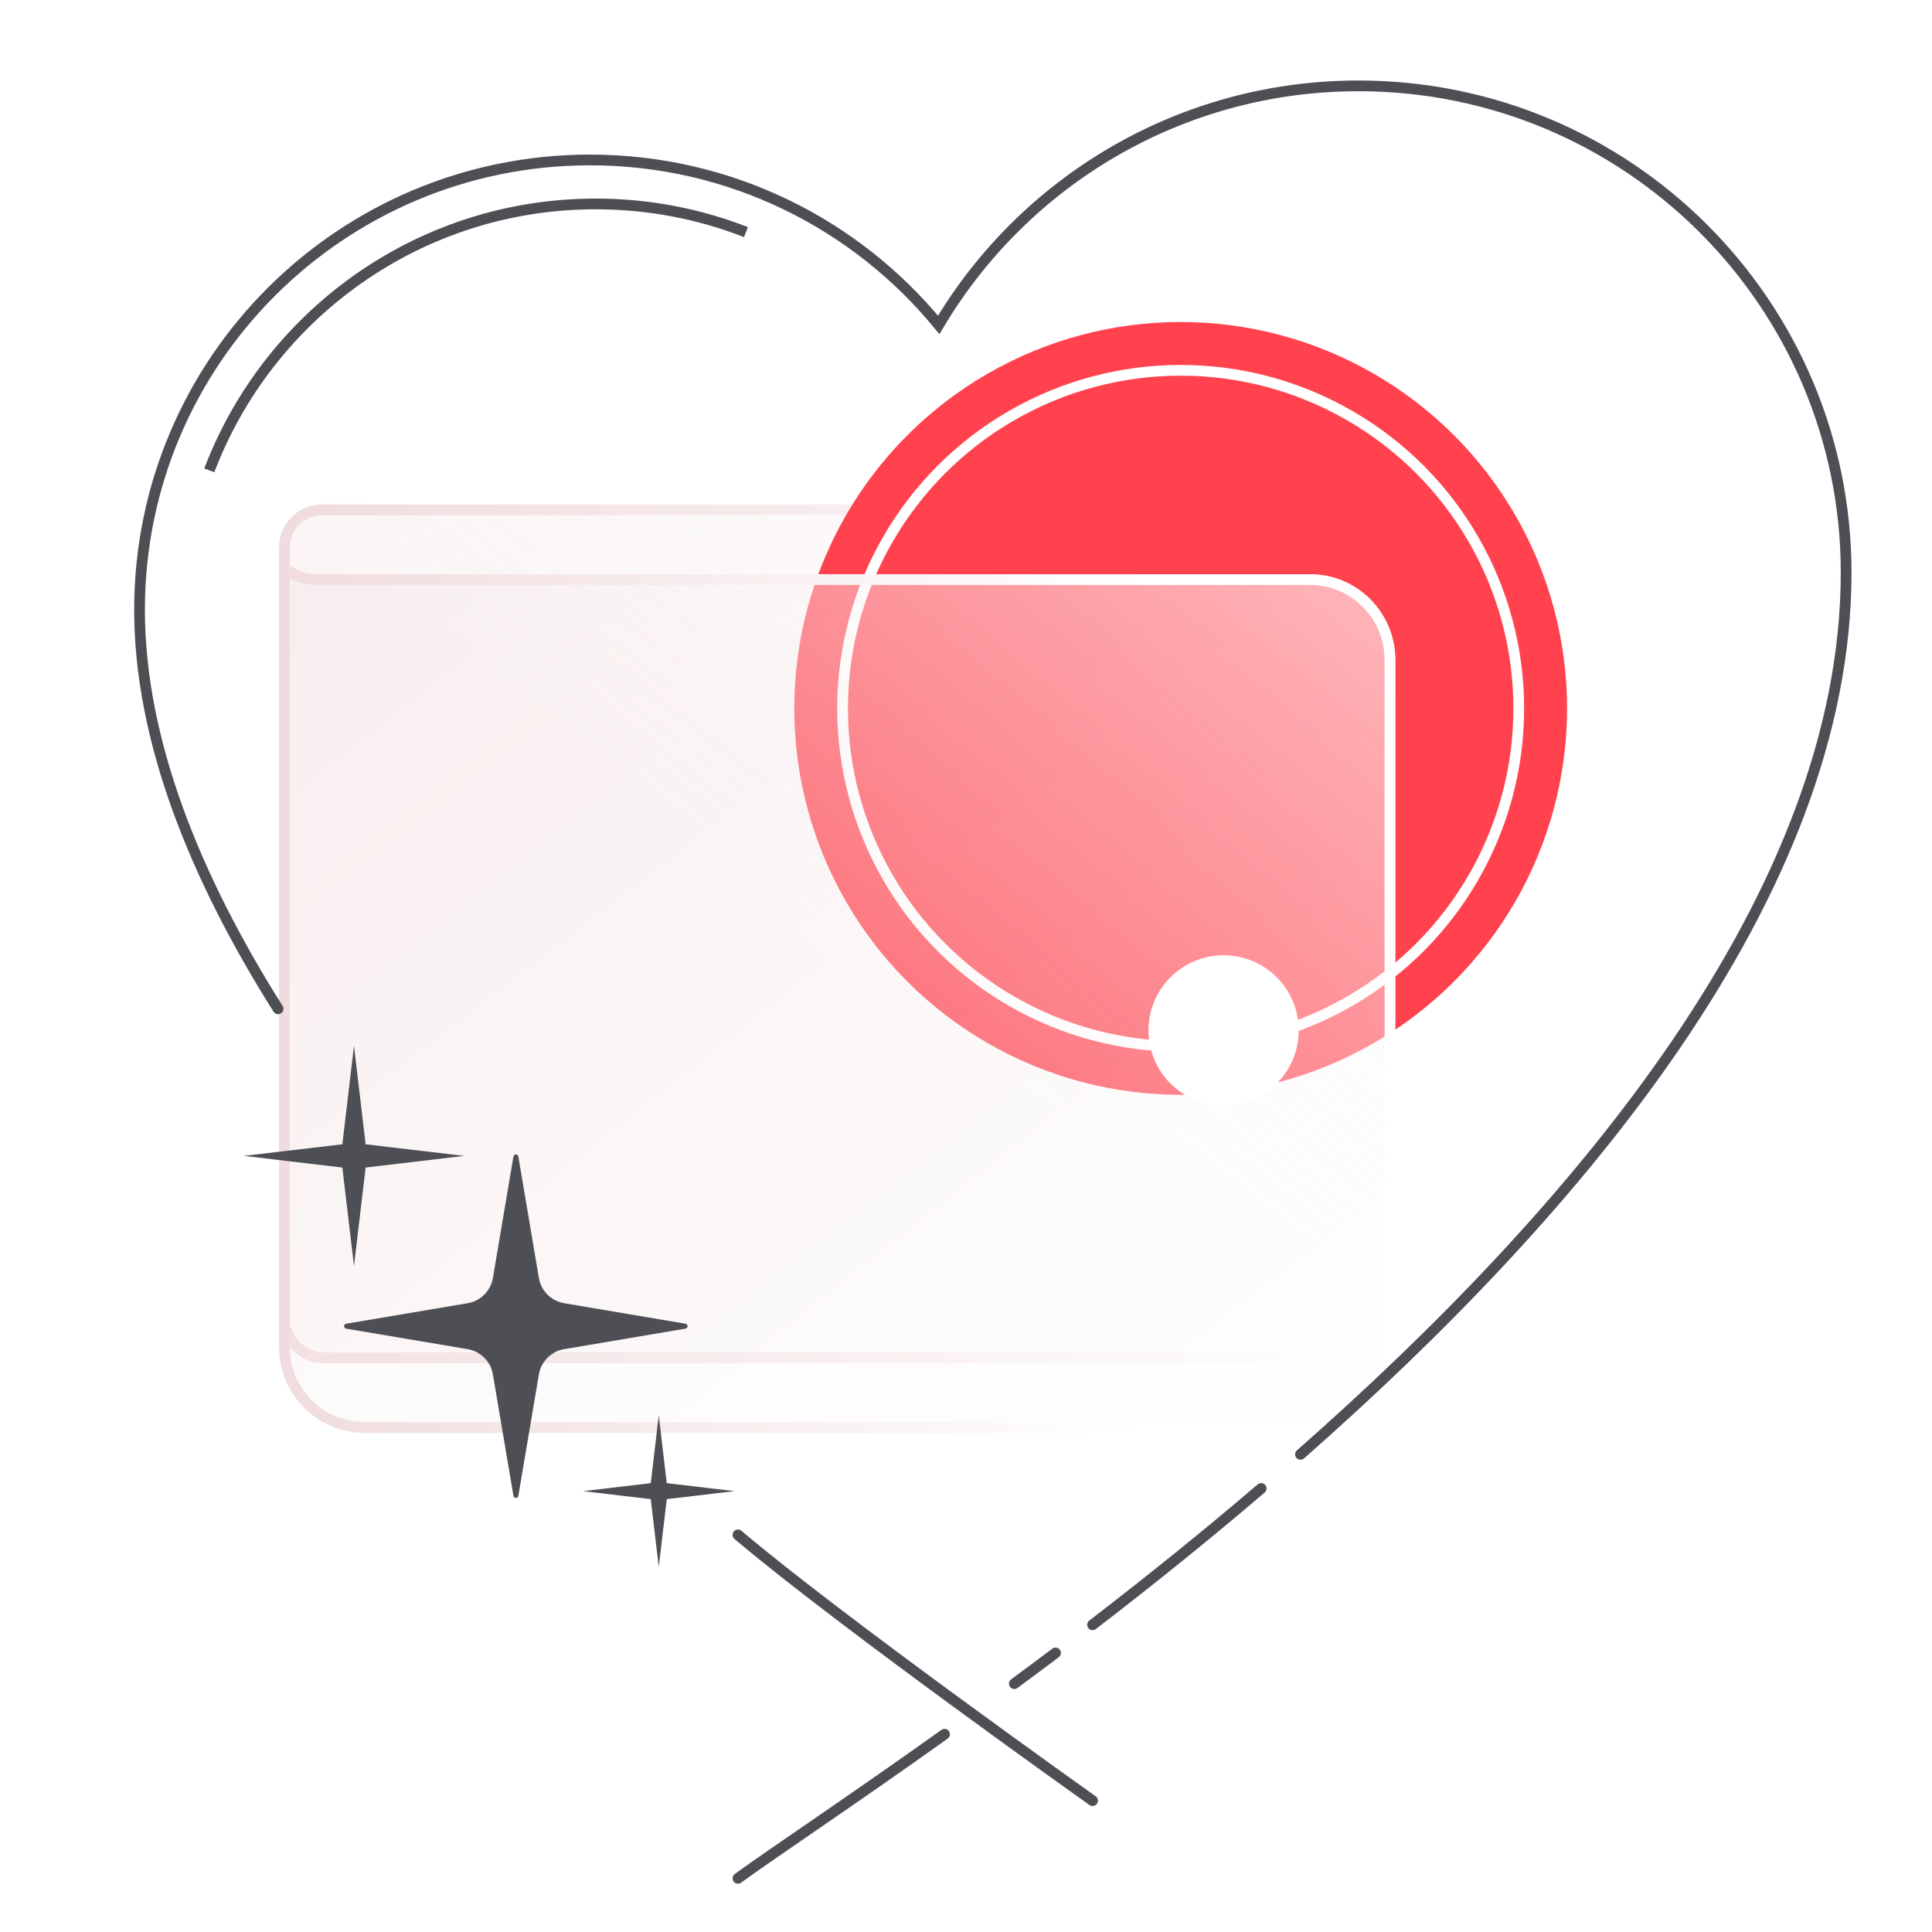
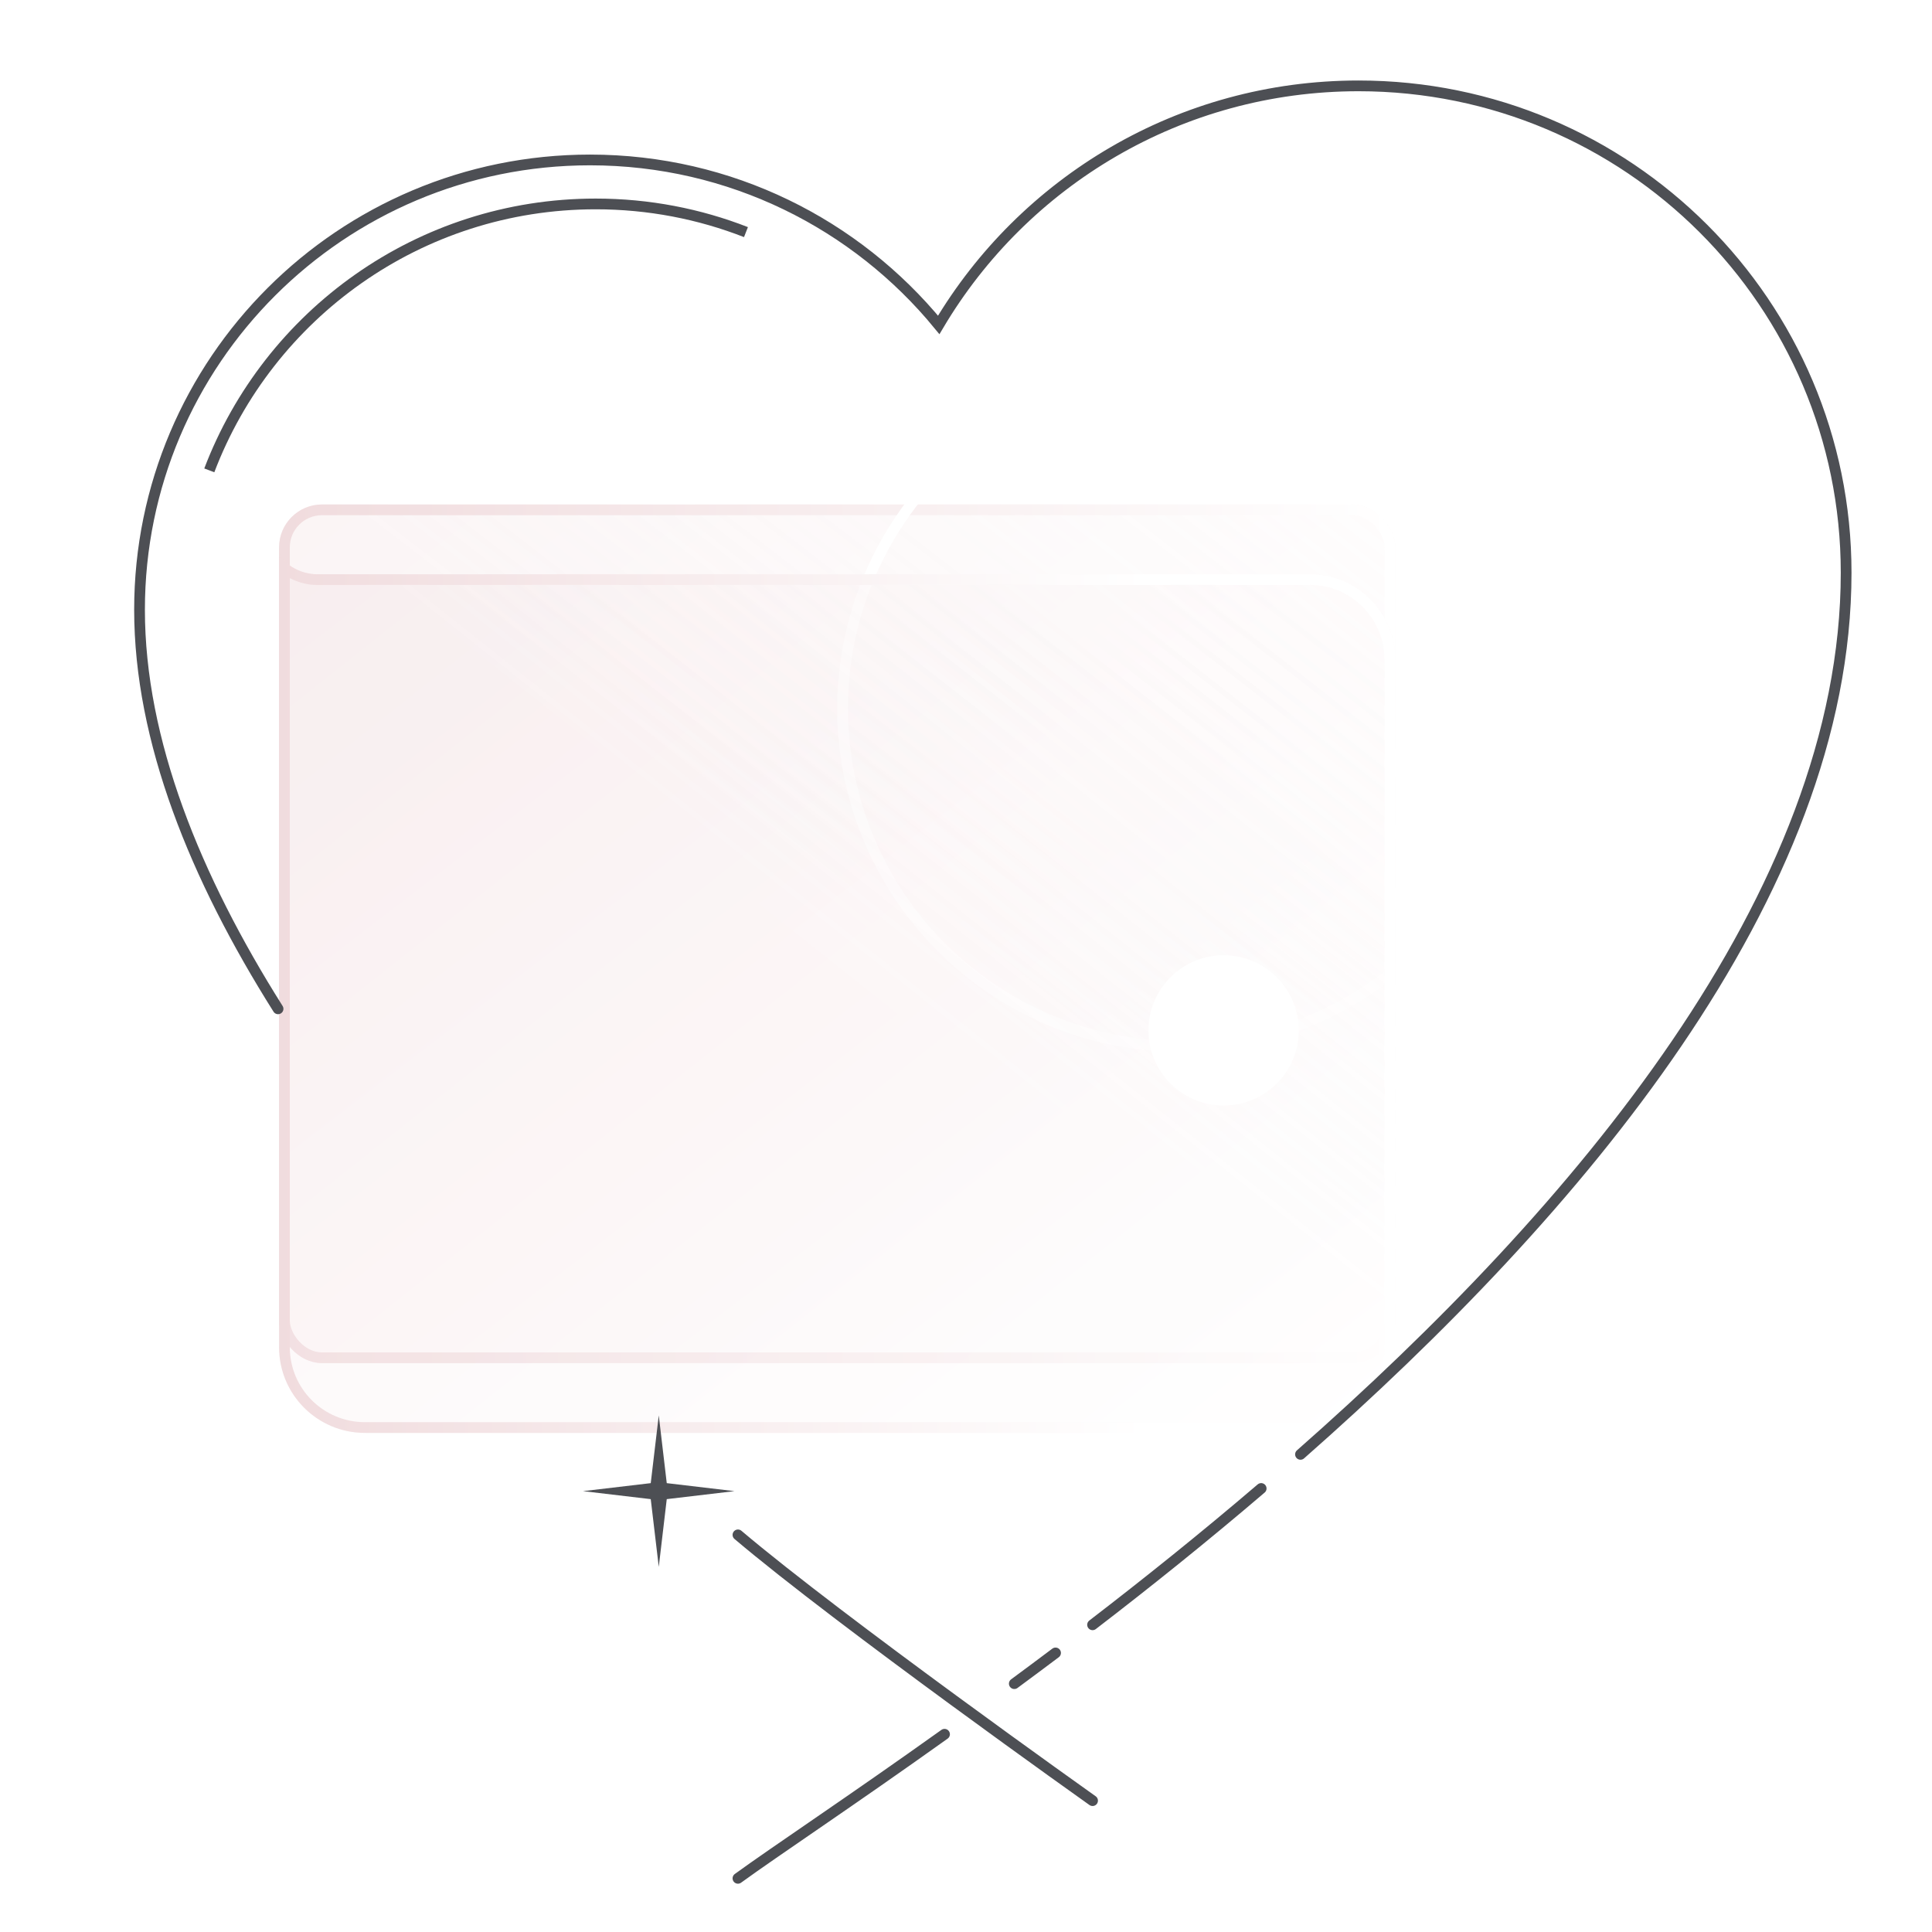
<svg xmlns="http://www.w3.org/2000/svg" width="180" height="180" viewBox="0 0 180 180" fill="none">
  <g filter="url(#filter0_b_3739_1778)">
    <rect x="26" y="47" width="104" height="80" rx="4" fill="url(#paint0_linear_3739_1778)" fill-opacity="0.29" />
    <rect x="26" y="47" width="104" height="80" rx="4" fill="url(#paint1_linear_3739_1778)" fill-opacity="0.5" />
    <rect x="26.5" y="47.5" width="103" height="79" rx="3.5" stroke="url(#paint2_linear_3739_1778)" />
  </g>
-   <circle cx="110" cy="66" r="36" fill="#FF424E" />
  <circle cx="110" cy="66" r="31.5" stroke="white" stroke-linecap="round" stroke-linejoin="round" />
  <mask id="mask0_3739_1778" style="mask-type:alpha" maskUnits="userSpaceOnUse" x="74" y="30" width="72" height="73">
    <circle cx="110" cy="66.102" r="36" fill="white" />
  </mask>
  <g mask="url(#mask0_3739_1778)">
    <g filter="url(#filter1_d_3739_1778)">
-       <rect x="26" y="54" width="104" height="80" rx="8" fill="white" fill-opacity="0.01" shape-rendering="crispEdges" />
-     </g>
+       </g>
  </g>
  <g filter="url(#filter2_b_3739_1778)">
    <path d="M26 56.5C26 52.4 26 55 26 51C26 52.5 28 53.5 29.5 53.5C30.739 53.5 98.507 53.5 122.047 53.5C126.465 53.5 130 57.082 130 61.5V125.5C130 129.918 126.418 133.5 122 133.5H34C29.582 133.5 26 129.932 26 125.514C26 111.021 26 79.743 26 56.5Z" fill="url(#paint3_linear_3739_1778)" fill-opacity="0.29" />
    <path d="M26 56.5C26 52.4 26 55 26 51C26 52.5 28 53.5 29.5 53.5C30.739 53.5 98.507 53.5 122.047 53.5C126.465 53.5 130 57.082 130 61.5V125.5C130 129.918 126.418 133.5 122 133.5H34C29.582 133.5 26 129.932 26 125.514C26 111.021 26 79.743 26 56.5Z" fill="url(#paint4_linear_3739_1778)" fill-opacity="0.5" />
    <path d="M26.5 52.929C26.634 53.04 26.774 53.142 26.919 53.234C27.685 53.722 28.653 54 29.5 54H29.508H29.518H29.529H29.541H29.555H29.571H29.588H29.606H29.626H29.648H29.671H29.695H29.721H29.749H29.777H29.808H29.839H29.873H29.907H29.943H29.981H30.019H30.06H30.101H30.145H30.189H30.235H30.282H30.331H30.381H30.432H30.485H30.539H30.595H30.651H30.71H30.769H30.83H30.892H30.956H31.021H31.087H31.154H31.223H31.293H31.365H31.437H31.511H31.587H31.663H31.741H31.82H31.901H31.982H32.065H32.149H32.235H32.321H32.409H32.498H32.589H32.68H32.773H32.867H32.962H33.058H33.156H33.255H33.355H33.456H33.558H33.662H33.766H33.872H33.979H34.087H34.196H34.307H34.418H34.531H34.645H34.76H34.876H34.993H35.111H35.23H35.351H35.472H35.595H35.719H35.844H35.969H36.096H36.224H36.353H36.484H36.615H36.747H36.88H37.014H37.15H37.286H37.423H37.562H37.701H37.841H37.983H38.125H38.268H38.413H38.558H38.704H38.852H39H39.149H39.299H39.45H39.602H39.755H39.909H40.064H40.219H40.376H40.534H40.692H40.851H41.012H41.173H41.335H41.498H41.662H41.826H41.992H42.158H42.326H42.494H42.663H42.833H43.003H43.175H43.347H43.52H43.694H43.869H44.045H44.221H44.398H44.576H44.755H44.935H45.115H45.296H45.478H45.661H45.844H46.028H46.213H46.399H46.585H46.772H46.96H47.149H47.338H47.528H47.719H47.91H48.103H48.296H48.489H48.683H48.878H49.074H49.27H49.467H49.665H49.863H50.062H50.261H50.462H50.662H50.864H51.066H51.269H51.472H51.676H51.88H52.086H52.291H52.498H52.705H52.912H53.12H53.329H53.538H53.748H53.958H54.169H54.38H54.592H54.805H55.018H55.231H55.446H55.66H55.875H56.091H56.307H56.524H56.741H56.959H57.177H57.395H57.614H57.834H58.054H58.274H58.495H58.716H58.938H59.16H59.383H59.606H59.83H60.053H60.278H60.503H60.728H60.953H61.179H61.406H61.632H61.859H62.087H62.315H62.543H62.772H63H63.23H63.459H63.689H63.919H64.15H64.381H64.612H64.844H65.076H65.308H65.54H65.773H66.006H66.24H66.473H66.707H66.941H67.176H67.411H67.645H67.881H68.116H68.352H68.588H68.824H69.06H69.297H69.534H69.771H70.008H70.246H70.483H70.721H70.959H71.197H71.436H71.674H71.913H72.152H72.391H72.63H72.869H73.109H73.348H73.588H73.828H74.068H74.308H74.548H74.788H75.029H75.269H75.51H75.751H75.992H76.232H76.473H76.714H76.955H77.197H77.438H77.679H77.92H78.161H78.403H78.644H78.885H79.127H79.368H79.61H79.851H80.093H80.334H80.575H80.817H81.058H81.299H81.541H81.782H82.023H82.264H82.505H82.746H82.987H83.228H83.469H83.71H83.951H84.191H84.432H84.672H84.913H85.153H85.393H85.633H85.873H86.112H86.352H86.592H86.831H87.07H87.309H87.548H87.787H88.025H88.264H88.502H88.74H88.978H89.216H89.453H89.69H89.927H90.164H90.401H90.637H90.873H91.109H91.345H91.581H91.816H92.051H92.285H92.52H92.754H92.988H93.222H93.455H93.688H93.921H94.153H94.386H94.618H94.849H95.081H95.311H95.542H95.772H96.002H96.232H96.461H96.69H96.919H97.147H97.375H97.603H97.83H98.056H98.283H98.509H98.734H98.96H99.184H99.409H99.633H99.856H100.079H100.302H100.524H100.746H100.968H101.188H101.409H101.629H101.849H102.068H102.286H102.504H102.722H102.939H103.156H103.372H103.588H103.803H104.018H104.232H104.445H104.658H104.871H105.083H105.295H105.505H105.716H105.926H106.135H106.344H106.552H106.759H106.966H107.173H107.378H107.584H107.788H107.992H108.196H108.398H108.601H108.802H109.003H109.203H109.403H109.602H109.8H109.998H110.195H110.391H110.587H110.782H110.976H111.17H111.362H111.555H111.746H111.937H112.127H112.317H112.505H112.693H112.88H113.067H113.253H113.438H113.622H113.805H113.988H114.17H114.351H114.532H114.711H114.89H115.068H115.246H115.422H115.598H115.773H115.947H116.12H116.292H116.464H116.635H116.805H116.974H117.142H117.309H117.476H117.641H117.806H117.97H118.133H118.295H118.456H118.617H118.776H118.935H119.092H119.249H119.405H119.56H119.714H119.867H120.019H120.17H120.32H120.469H120.618H120.765H120.911H121.057H121.201H121.345H121.487H121.629H121.769H121.908H122.047C126.185 54 129.5 57.354 129.5 61.5V125.5C129.5 129.642 126.142 133 122 133H34C29.857 133 26.5 129.655 26.5 125.514V125.429V125.343V125.257V125.171V125.084V124.997V124.91V124.822V124.734V124.645V124.557V124.467V124.378V124.288V124.197V124.107V124.015V123.924V123.832V123.74V123.647V123.555V123.461V123.368V123.274V123.179V123.085V122.989V122.894V122.798V122.702V122.606V122.509V122.412V122.314V122.216V122.118V122.02V121.921V121.822V121.722V121.622V121.522V121.421V121.32V121.219V121.117V121.016V120.913V120.811V120.708V120.605V120.501V120.397V120.293V120.188V120.084V119.978V119.873V119.767V119.661V119.555V119.448V119.341V119.233V119.126V119.018V118.909V118.801V118.692V118.582V118.473V118.363V118.253V118.142V118.032V117.921V117.809V117.698V117.586V117.473V117.361V117.248V117.135V117.022V116.908V116.794V116.68V116.565V116.45V116.335V116.22V116.104V115.988V115.872V115.755V115.638V115.521V115.404V115.286V115.168V115.05V114.931V114.813V114.694V114.574V114.455V114.335V114.215V114.095V113.974V113.853V113.732V113.611V113.489V113.367V113.245V113.123V113V112.877V112.754V112.631V112.507V112.383V112.259V112.135V112.01V111.885V111.76V111.634V111.509V111.383V111.257V111.131V111.004V110.877V110.75V110.623V110.496V110.368V110.24V110.112V109.983V109.855V109.726V109.597V109.467V109.338V109.208V109.078V108.948V108.818V108.687V108.556V108.425V108.294V108.163V108.031V107.899V107.767V107.635V107.502V107.369V107.237V107.103V106.97V106.837V106.703V106.569V106.435V106.301V106.166V106.031V105.897V105.762V105.626V105.491V105.355V105.219V105.083V104.947V104.811V104.674V104.538V104.401V104.264V104.126V103.989V103.851V103.713V103.575V103.437V103.299V103.16V103.022V102.883V102.744V102.605V102.466V102.326V102.186V102.047V101.907V101.767V101.626V101.486V101.345V101.204V101.064V100.923V100.781V100.64V100.498V100.357V100.215V100.073V99.931V99.789V99.646V99.504V99.361V99.218V99.075V98.932V98.789V98.646V98.502V98.359V98.215V98.071V97.927V97.783V97.639V97.494V97.35V97.205V97.061V96.916V96.771V96.626V96.48V96.335V96.189V96.044V95.898V95.752V95.606V95.46V95.314V95.168V95.022V94.875V94.729V94.582V94.435V94.288V94.142V93.995V93.847V93.7V93.553V93.405V93.258V93.11V92.962V92.815V92.667V92.519V92.371V92.222V92.074V91.926V91.778V91.629V91.48V91.332V91.183V91.034V90.885V90.736V90.587V90.438V90.289V90.14V89.99V89.841V89.692V89.542V89.393V89.243V89.093V88.943V88.794V88.644V88.494V88.344V88.194V88.044V87.893V87.743V87.593V87.443V87.292V87.142V86.991V86.841V86.69V86.54V86.389V86.238V86.088V85.937V85.786V85.635V85.484V85.334V85.183V85.032V84.881V84.73V84.579V84.427V84.276V84.125V83.974V83.823V83.672V83.52V83.369V83.218V83.067V82.915V82.764V82.612V82.461V82.31V82.158V82.007V81.856V81.704V81.553V81.401V81.25V81.099V80.947V80.796V80.644V80.493V80.341V80.19V80.038V79.887V79.736V79.584V79.433V79.281V79.13V78.979V78.827V78.676V78.525V78.374V78.222V78.071V77.92V77.769V77.617V77.466V77.315V77.164V77.013V76.862V76.711V76.559V76.409V76.258V76.107V75.956V75.805V75.654V75.503V75.353V75.202V75.051V74.901V74.75V74.6V74.449V74.299V74.148V73.998V73.847V73.697V73.547V73.397V73.247V73.097V72.947V72.797V72.647V72.497V72.347V72.198V72.048V71.899V71.749V71.6V71.45V71.301V71.152V71.003V70.854V70.705V70.556V70.407V70.258V70.109V69.961V69.812V69.664V69.516V69.367V69.219V69.071V68.923V68.775V68.627V68.479V68.332V68.184V68.037V67.889V67.742V67.595V67.448V67.3V67.154V67.007V66.86V66.713V66.567V66.421V66.274V66.128V65.982V65.836V65.69V65.544V65.399V65.253V65.108V64.963V64.817V64.672V64.527V64.383V64.238V64.093V63.949V63.805V63.66V63.516V63.372V63.229V63.085V62.941V62.798V62.655V62.512V62.368V62.226V62.083V61.94V61.798V61.656V61.513V61.371V61.23V61.088V60.946V60.805V60.663V60.522V60.381V60.241V60.1V59.959V59.819V59.679V59.539V59.399V59.259V59.12V58.98V58.841V58.702V58.563V58.424V58.286V58.147V58.009V57.871V57.733V57.595V57.458V57.32V57.183V57.046V56.909V56.773V56.636V56.5C26.5 54.693 26.5 54.187 26.5 53.845C26.5 53.597 26.5 53.435 26.5 52.929Z" stroke="url(#paint5_linear_3739_1778)" />
  </g>
-   <path d="M63.865 123.787L52.55 125.7C51.354 125.9 50.417 126.846 50.208 128.042L48.294 139.363C48.254 139.622 47.885 139.622 47.835 139.363L45.921 128.042C45.722 126.846 44.775 125.91 43.579 125.7L32.254 123.787C31.995 123.737 31.995 123.368 32.254 123.328L43.579 121.415C44.775 121.216 45.712 120.269 45.921 119.073L47.835 107.752C47.885 107.493 48.254 107.493 48.294 107.752L50.208 119.073C50.407 120.269 51.354 121.206 52.55 121.415L63.865 123.328C64.124 123.378 64.124 123.747 63.865 123.787Z" fill="#4D4F54" />
-   <path d="M32.98 117.955L31.897 108.778L22.72 107.692L31.897 106.61L32.98 97.43L34.065 106.61L43.242 107.692L34.065 108.778L32.98 117.955Z" fill="#4D4F54" />
  <path d="M61.376 145.982L60.628 139.671L54.318 138.926L60.628 138.181L61.376 131.869L62.12 138.181L68.43 138.926L62.12 139.671L61.376 145.982Z" fill="#4D4F54" />
  <g filter="url(#filter3_d_3739_1778)">
    <circle cx="113" cy="94" r="7" fill="white" />
  </g>
  <path d="M101.792 167.762C101.792 167.762 78.266 151.063 68.753 143M68.753 175C72.266 172.446 79.249 167.826 88 161.576M25.906 93.99C18.205 81.775 13 69.007 13 56.806C13 33.663 31.791 14.902 54.972 14.902C68.067 14.902 79.761 20.889 87.459 30.271C95.37 16.939 109.925 8 126.571 8C151.661 8 172 28.306 172 53.355C172 83.37 146.903 112.836 121.164 135.5M94.5 156.862C95.758 155.934 97.04 154.98 98.343 154M101.792 151.378C106.861 147.486 112.17 143.234 117.5 138.678" stroke="#4D4F54" stroke-linecap="round" />
  <path d="M69.5 21.625C65.161 19.93 60.439 19 55.5 19C39.054 19 25.016 29.312 19.5 43.823" stroke="#4D4F54" />
  <defs>
    <filter id="filter0_b_3739_1778" x="11" y="32" width="134" height="110" filterUnits="userSpaceOnUse" color-interpolation-filters="sRGB">
      <feFlood flood-opacity="0" result="BackgroundImageFix" />
      <feGaussianBlur in="BackgroundImageFix" stdDeviation="7.5" />
      <feComposite in2="SourceAlpha" operator="in" result="effect1_backgroundBlur_3739_1778" />
      <feBlend mode="normal" in="SourceGraphic" in2="effect1_backgroundBlur_3739_1778" result="shape" />
    </filter>
    <filter id="filter1_d_3739_1778" x="14" y="42" width="128" height="104" filterUnits="userSpaceOnUse" color-interpolation-filters="sRGB">
      <feFlood flood-opacity="0" result="BackgroundImageFix" />
      <feColorMatrix in="SourceAlpha" type="matrix" values="0 0 0 0 0 0 0 0 0 0 0 0 0 0 0 0 0 0 127 0" result="hardAlpha" />
      <feOffset />
      <feGaussianBlur stdDeviation="6" />
      <feComposite in2="hardAlpha" operator="out" />
      <feColorMatrix type="matrix" values="0 0 0 0 0.71 0 0 0 0 0.282 0 0 0 0 0.31 0 0 0 1 0" />
      <feBlend mode="multiply" in2="BackgroundImageFix" result="effect1_dropShadow_3739_1778" />
      <feBlend mode="normal" in="SourceGraphic" in2="effect1_dropShadow_3739_1778" result="shape" />
    </filter>
    <filter id="filter2_b_3739_1778" x="11" y="36" width="134" height="112.5" filterUnits="userSpaceOnUse" color-interpolation-filters="sRGB">
      <feFlood flood-opacity="0" result="BackgroundImageFix" />
      <feGaussianBlur in="BackgroundImageFix" stdDeviation="7.5" />
      <feComposite in2="SourceAlpha" operator="in" result="effect1_backgroundBlur_3739_1778" />
      <feBlend mode="normal" in="SourceGraphic" in2="effect1_backgroundBlur_3739_1778" result="shape" />
    </filter>
    <filter id="filter3_d_3739_1778" x="103" y="85" width="22" height="22" filterUnits="userSpaceOnUse" color-interpolation-filters="sRGB">
      <feFlood flood-opacity="0" result="BackgroundImageFix" />
      <feColorMatrix in="SourceAlpha" type="matrix" values="0 0 0 0 0 0 0 0 0 0 0 0 0 0 0 0 0 0 127 0" result="hardAlpha" />
      <feOffset dx="1" dy="2" />
      <feGaussianBlur stdDeviation="2" />
      <feComposite in2="hardAlpha" operator="out" />
      <feColorMatrix type="matrix" values="0 0 0 0 0.929 0 0 0 0 0.774 0 0 0 0 0.789 0 0 0 1 0" />
      <feBlend mode="multiply" in2="BackgroundImageFix" result="effect1_dropShadow_3739_1778" />
      <feBlend mode="normal" in="SourceGraphic" in2="effect1_dropShadow_3739_1778" result="shape" />
    </filter>
    <linearGradient id="paint0_linear_3739_1778" x1="26" y1="47" x2="103.323" y2="147.52" gradientUnits="userSpaceOnUse">
      <stop stop-color="#F0DBDD" />
      <stop offset="1" stop-color="white" />
    </linearGradient>
    <linearGradient id="paint1_linear_3739_1778" x1="130" y1="47" x2="91.338" y2="97.26" gradientUnits="userSpaceOnUse">
      <stop stop-color="white" />
      <stop offset="1" stop-color="white" stop-opacity="0" />
    </linearGradient>
    <linearGradient id="paint2_linear_3739_1778" x1="24.025" y1="87.506" x2="130" y2="87.506" gradientUnits="userSpaceOnUse">
      <stop stop-color="#F0DBDD" />
      <stop offset="1" stop-color="white" />
    </linearGradient>
    <linearGradient id="paint3_linear_3739_1778" x1="26" y1="51" x2="106.336" y2="152.272" gradientUnits="userSpaceOnUse">
      <stop stop-color="#F0DBDD" />
      <stop offset="1" stop-color="white" />
    </linearGradient>
    <linearGradient id="paint4_linear_3739_1778" x1="130" y1="51" x2="89.832" y2="101.636" gradientUnits="userSpaceOnUse">
      <stop stop-color="white" />
      <stop offset="1" stop-color="white" stop-opacity="0" />
    </linearGradient>
    <linearGradient id="paint5_linear_3739_1778" x1="24.025" y1="92.772" x2="130" y2="92.772" gradientUnits="userSpaceOnUse">
      <stop stop-color="#F0DBDD" />
      <stop offset="0.781" stop-color="white" />
    </linearGradient>
  </defs>
</svg>